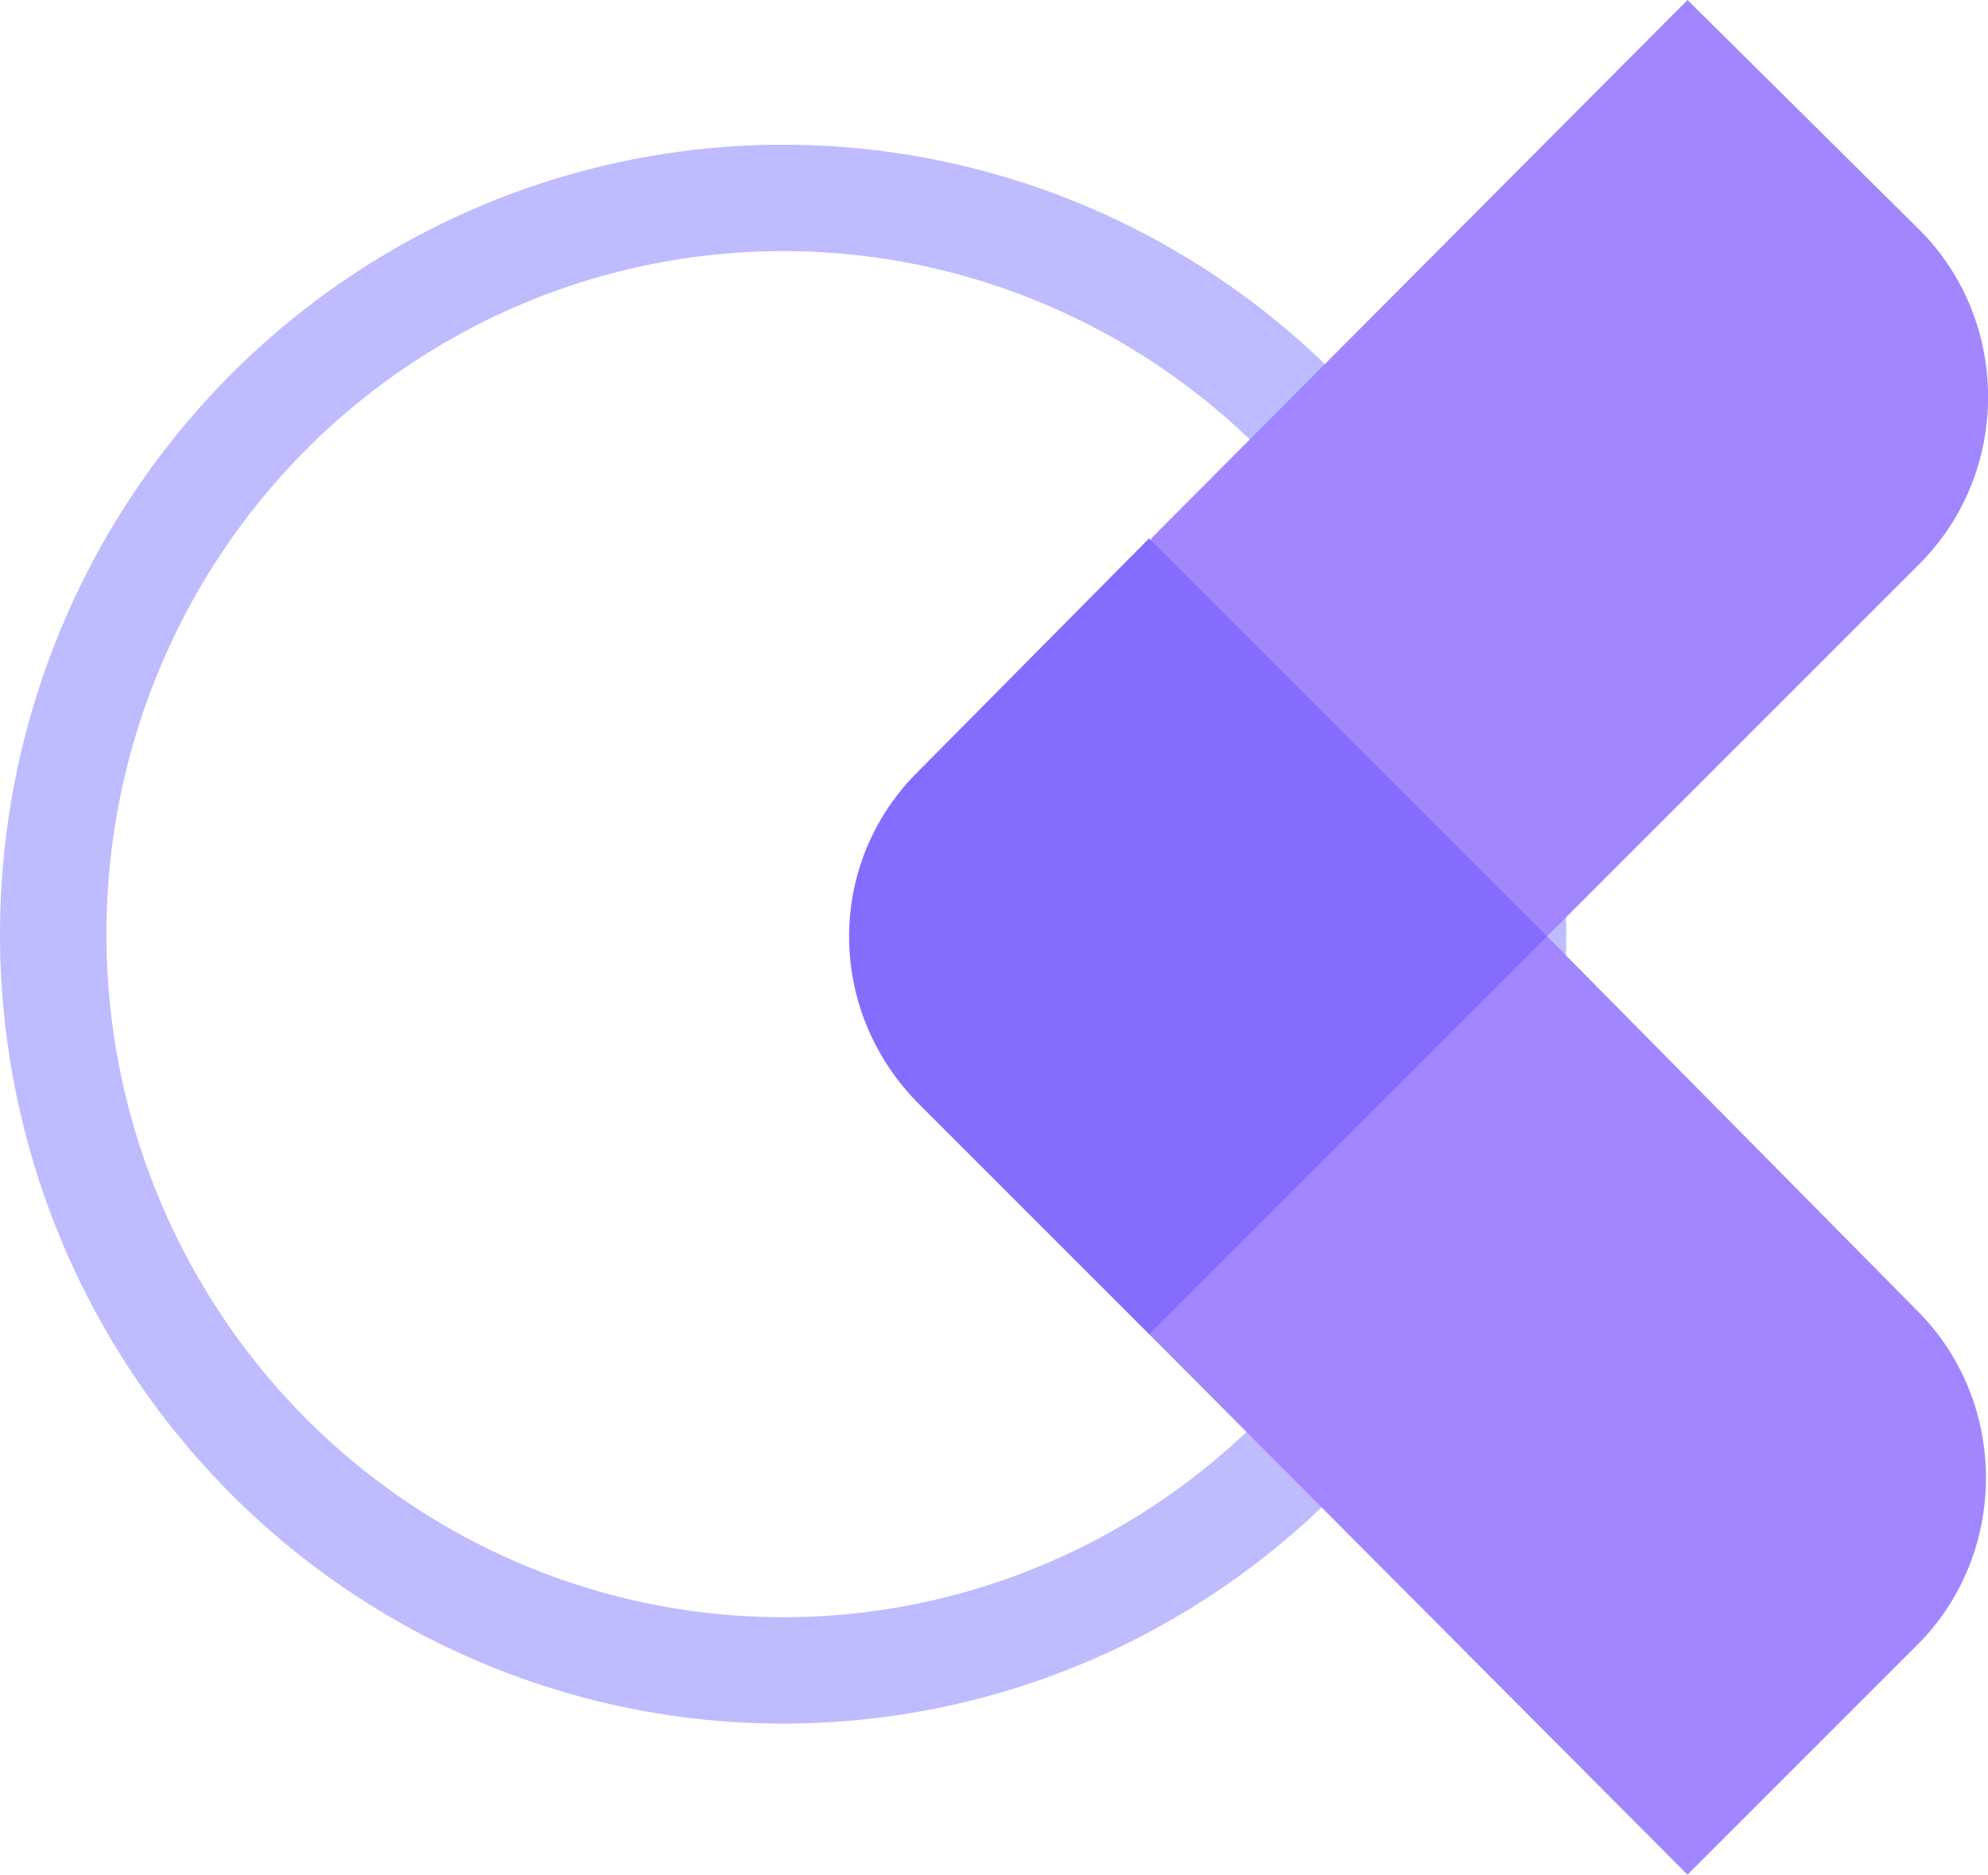
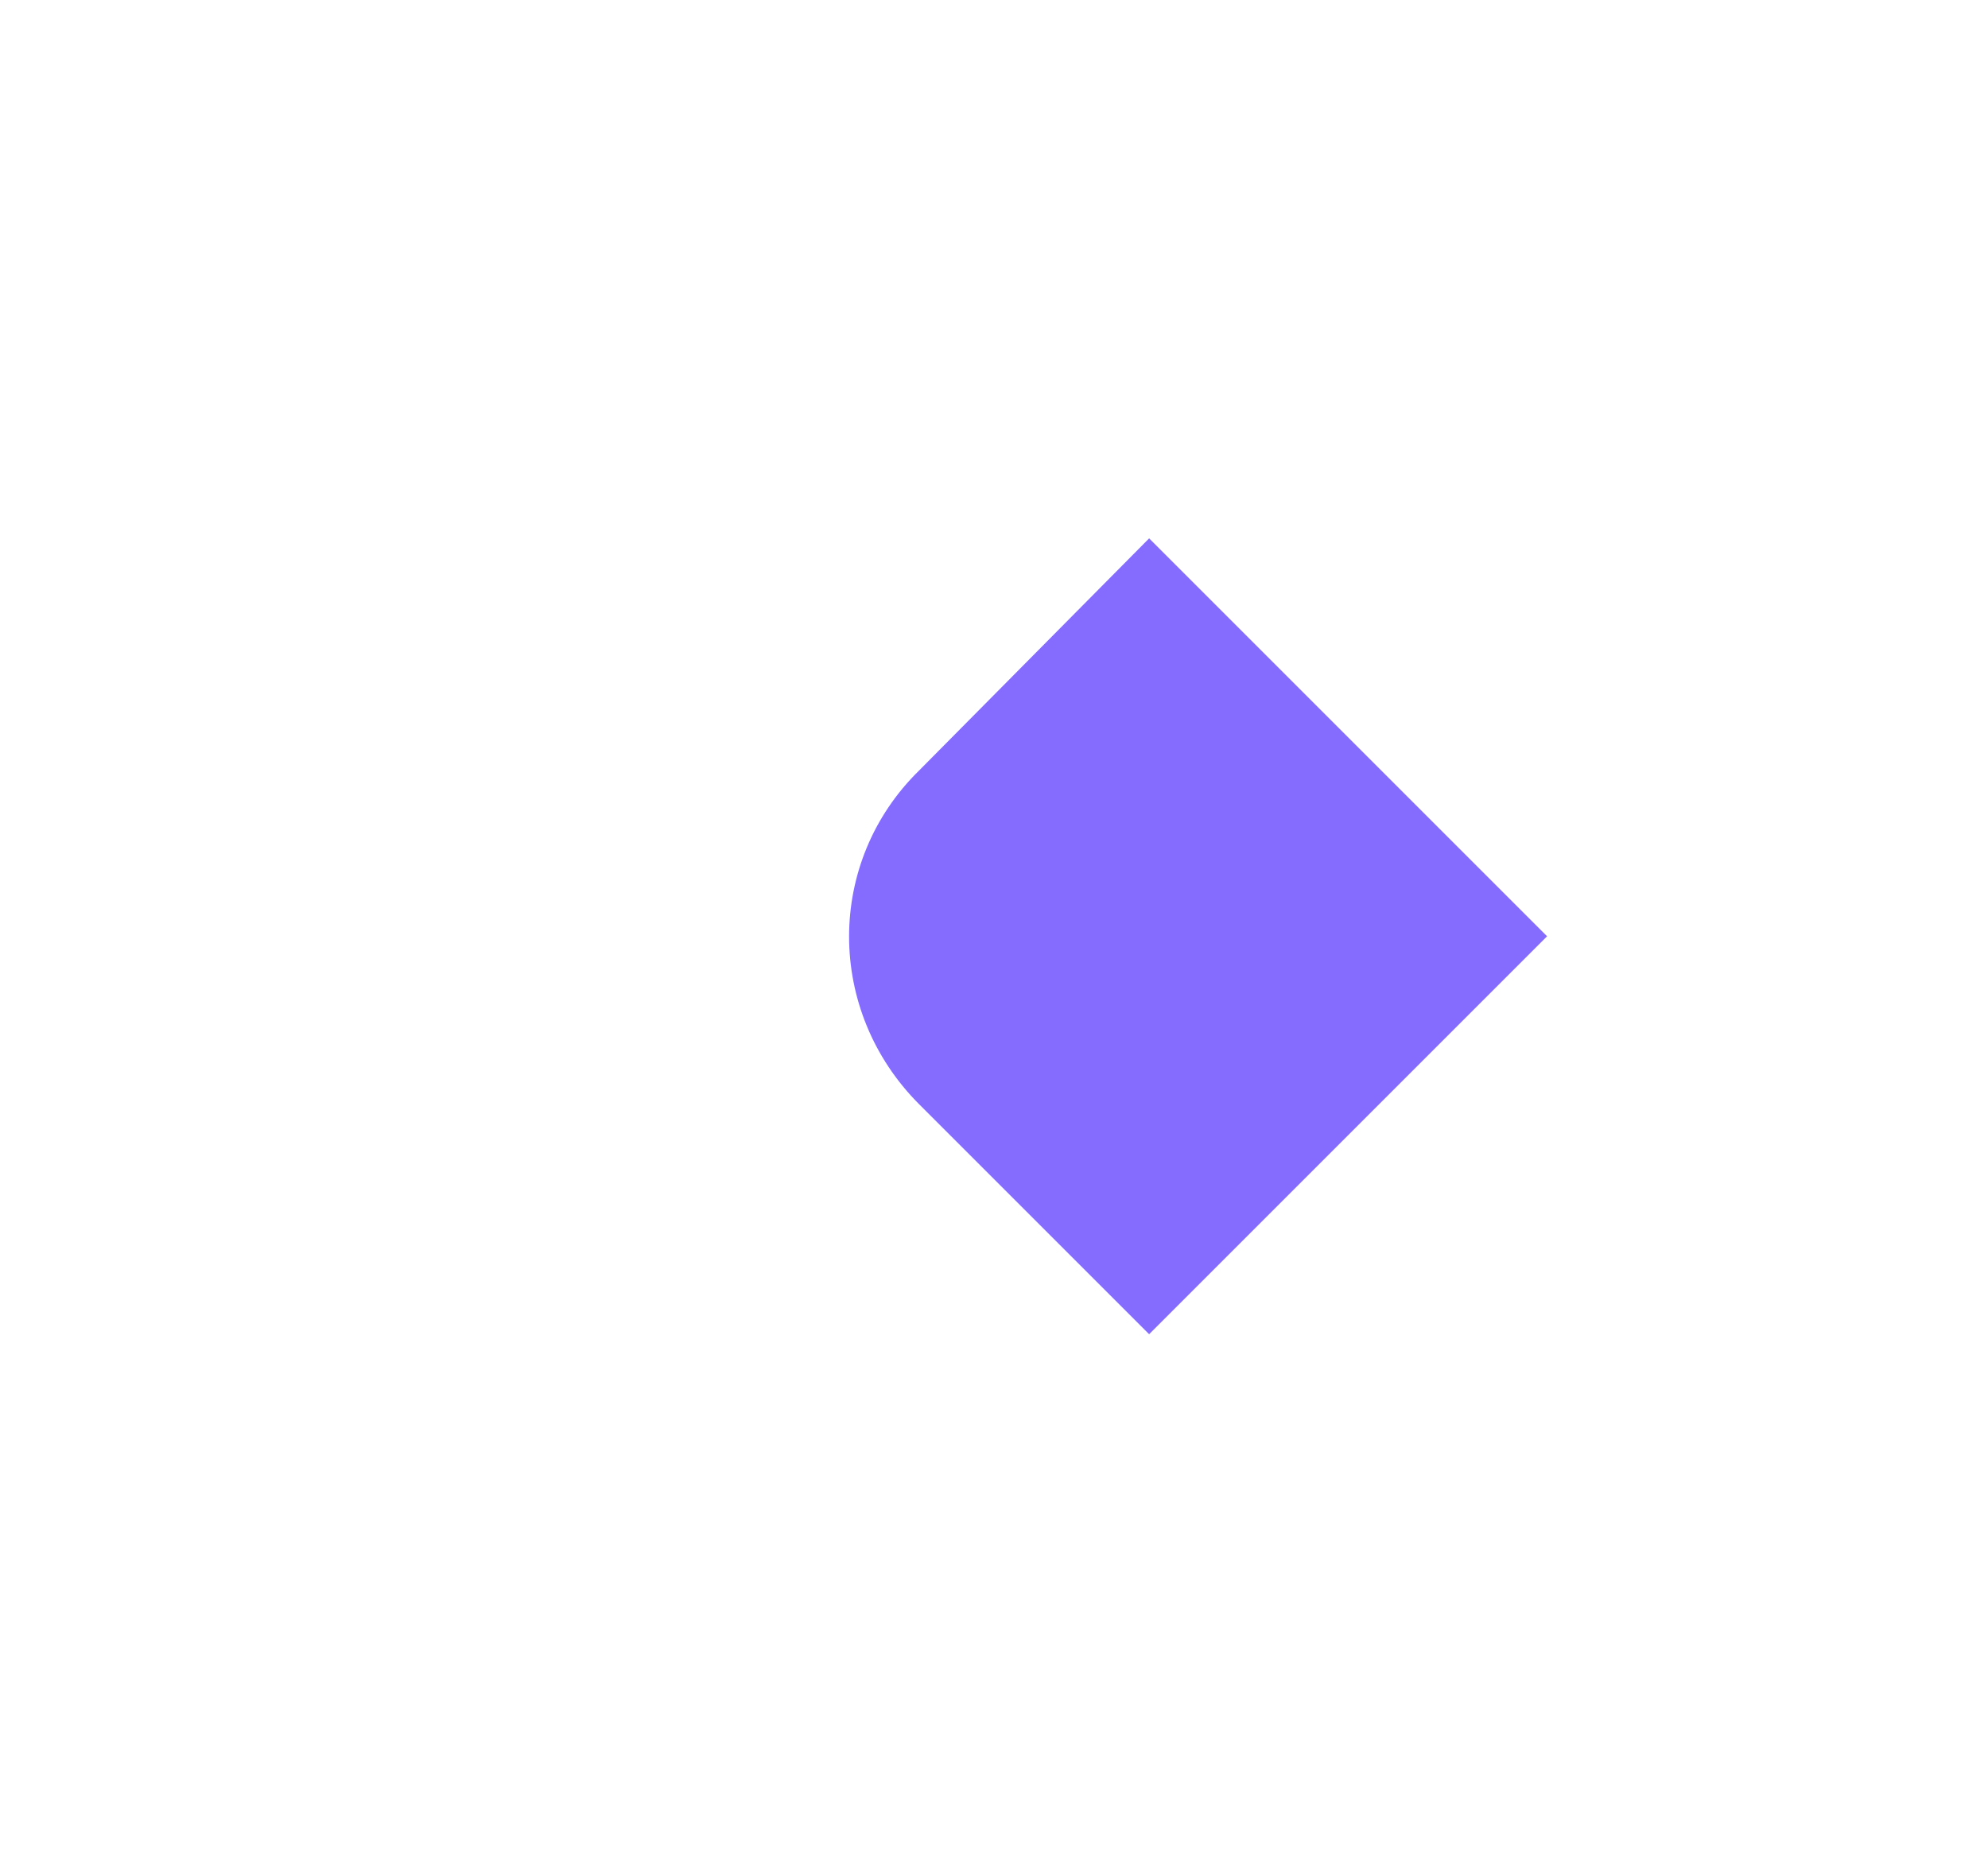
<svg xmlns="http://www.w3.org/2000/svg" id="Calque_1" data-name="Calque 1" viewBox="0 0 93.42 88.1">
-   <ellipse cx="36.8" cy="43.9" rx="34.3" ry="34.6" style="fill: none; stroke: #bebbff; stroke-miterlimit: 10; stroke-width: 5px;" />
-   <path d="m54,62.7l25.3,25.4,10.8-10.8c4.3-4.3,4.3-11.4,0-15.7l-17.4-17.6,17.5-17.5c4.3-4.3,4.3-11.4,0-15.7L79.3,0l-25.2,25.3" style="fill: #a286ff;" />
  <path d="m43.2,36.2l10.8-10.9,18.7,18.7-18.7,18.7-10.8-10.8c-4.4-4.4-4.4-11.4,0-15.7Z" style="fill: #856cff;" />
</svg>